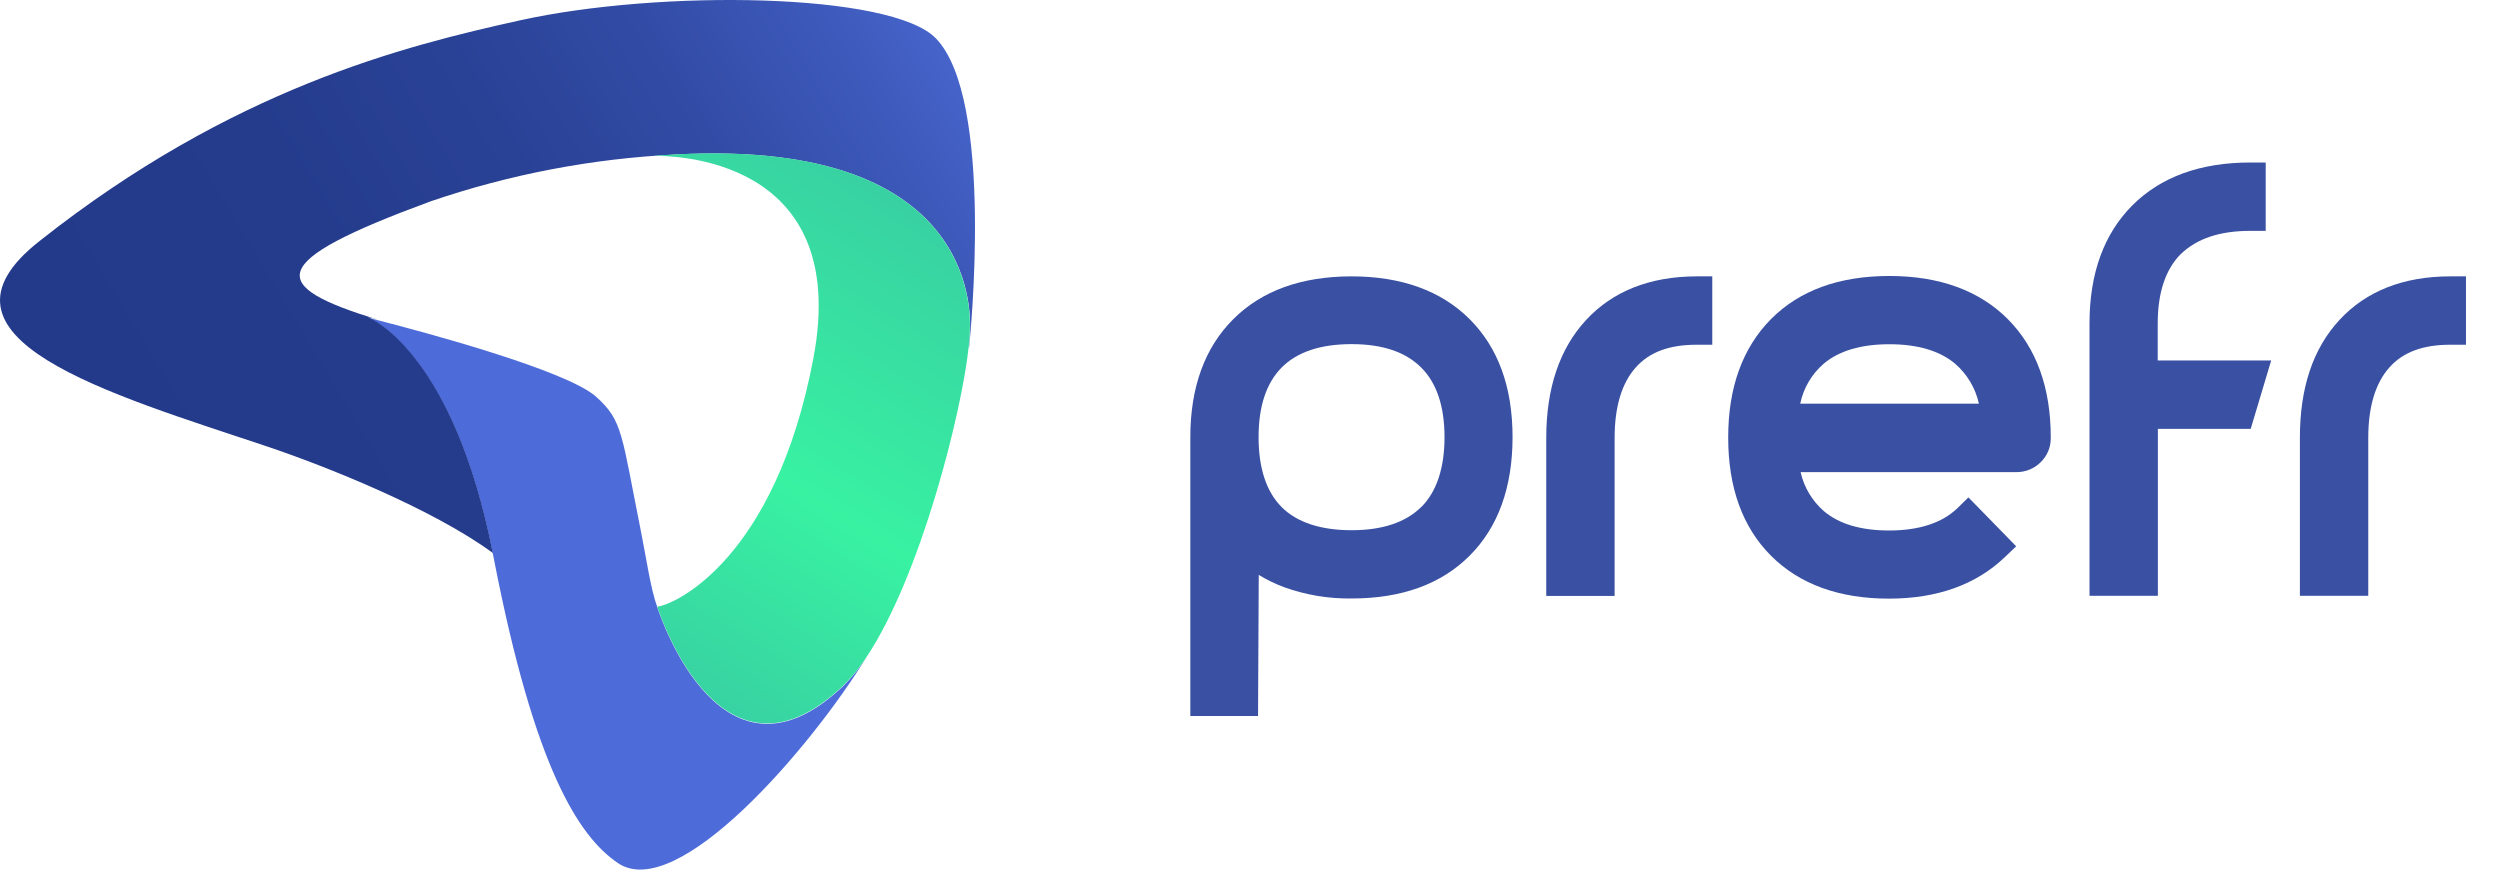
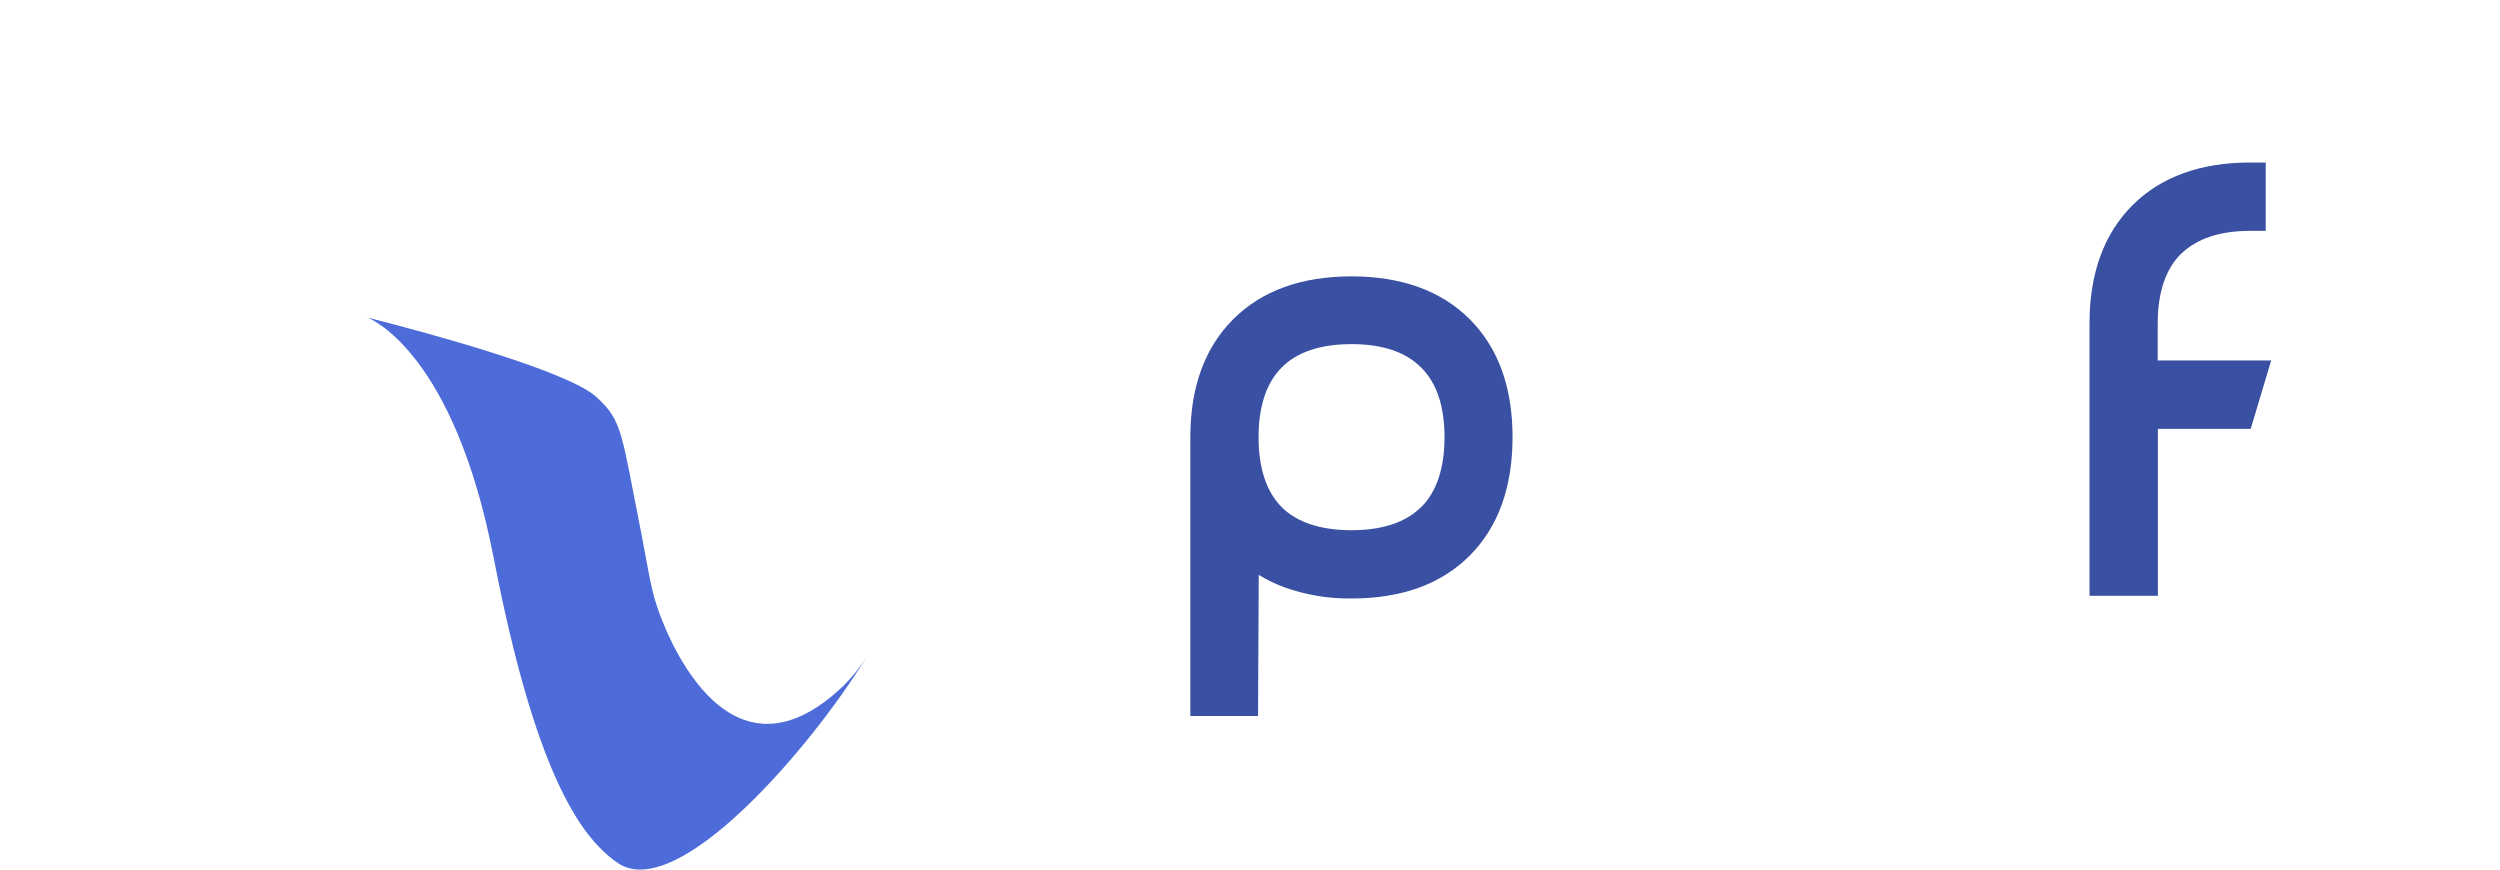
<svg xmlns="http://www.w3.org/2000/svg" width="46" height="16" viewBox="0 0 46 16" fill="none">
-   <path d="M15.947 12.086C14.917 13.767 12.461 16.62 11.369 15.88C10.641 15.386 9.835 14.122 9.091 10.302C9.088 10.285 9.085 10.269 9.081 10.252L9.067 10.185C8.349 6.566 6.892 5.895 6.757 5.84H6.751H6.748L6.941 5.889C7.697 6.083 10.42 6.805 10.971 7.302C11.463 7.745 11.434 7.986 11.799 9.806C11.884 10.228 11.973 10.845 12.094 11.171C12.095 11.175 12.097 11.179 12.098 11.183C12.171 11.407 13.307 14.728 15.515 12.623C15.679 12.461 15.824 12.28 15.947 12.086V12.086Z" fill="#4D6CD9" />
-   <path d="M17.828 6.425C17.828 6.416 17.828 6.398 17.828 6.373C17.838 6.272 17.845 6.184 17.847 6.108C17.85 5.968 18.148 2.537 12.434 2.843C10.898 2.917 9.38 3.207 7.925 3.704C4.863 4.83 4.93 5.26 6.944 5.88L6.751 5.831H6.754H6.759C6.892 5.886 8.351 6.559 9.069 10.176C7.965 9.363 5.98 8.572 4.908 8.213C2.015 7.244 -1.565 6.226 0.734 4.43C4.274 1.631 7.434 0.846 9.574 0.373C12.147 -0.195 16.402 -0.137 17.218 0.704C18.301 1.813 17.851 6.212 17.828 6.425Z" fill="url(#paint0_linear_3594_98795)" />
-   <path d="M15.947 12.085C15.823 12.277 15.678 12.455 15.515 12.615C13.307 14.72 12.171 11.4 12.098 11.175C12.098 11.172 12.098 11.167 12.093 11.163C12.424 11.125 14.263 10.287 14.965 6.6C15.681 2.845 12.291 2.862 12.016 2.869C12.158 2.857 12.296 2.849 12.431 2.841C18.145 2.536 17.847 5.967 17.844 6.107C17.844 6.182 17.835 6.271 17.825 6.372C17.696 7.602 16.936 10.598 15.947 12.085Z" fill="url(#paint1_linear_3594_98795)" />
+   <path d="M15.947 12.086C14.917 13.767 12.461 16.62 11.369 15.88C10.641 15.386 9.835 14.122 9.091 10.302C9.088 10.285 9.085 10.269 9.081 10.252L9.067 10.185C8.349 6.566 6.892 5.895 6.757 5.84H6.751H6.748L6.941 5.889C7.697 6.083 10.42 6.805 10.971 7.302C11.463 7.745 11.434 7.986 11.799 9.806C11.884 10.228 11.973 10.845 12.094 11.171C12.095 11.175 12.097 11.179 12.098 11.183C12.171 11.407 13.307 14.728 15.515 12.623C15.679 12.461 15.824 12.28 15.947 12.086V12.086" fill="#4D6CD9" />
  <path d="M24.869 5.085C23.946 5.085 23.214 5.35 22.691 5.874C22.167 6.397 21.902 7.127 21.902 8.044V13.174H23.148L23.161 10.578C23.308 10.668 23.463 10.743 23.624 10.803C24.025 10.948 24.449 11.019 24.875 11.012C25.79 11.012 26.52 10.748 27.043 10.223C27.566 9.7 27.831 8.965 27.831 8.044C27.831 7.122 27.566 6.397 27.043 5.874C26.52 5.35 25.784 5.085 24.869 5.085ZM26.15 9.329C25.865 9.612 25.434 9.756 24.869 9.756C24.304 9.756 23.865 9.613 23.583 9.331C23.301 9.048 23.158 8.615 23.158 8.044C23.158 7.472 23.301 7.047 23.584 6.761C23.867 6.476 24.298 6.332 24.869 6.332C25.439 6.332 25.862 6.476 26.149 6.762C26.436 7.047 26.579 7.479 26.579 8.044C26.579 8.608 26.435 9.049 26.15 9.331V9.329Z" fill="#3A51A3" />
-   <path d="M29.183 5.889C28.697 6.414 28.451 7.143 28.451 8.056V10.965H29.709V8.056C29.709 7.485 29.841 7.049 30.096 6.763C30.351 6.476 30.717 6.343 31.221 6.343H31.506V5.085H31.223C30.363 5.085 29.674 5.357 29.183 5.889Z" fill="#3A51A3" />
-   <path d="M34.765 5.078C33.842 5.078 33.11 5.343 32.586 5.872C32.062 6.402 31.799 7.131 31.799 8.046V8.056C31.799 8.973 32.064 9.703 32.587 10.226C33.111 10.75 33.84 11.015 34.755 11.015C35.643 11.015 36.361 10.758 36.89 10.25L37.098 10.052L36.219 9.152L36.016 9.351C35.733 9.623 35.309 9.761 34.758 9.761C34.242 9.761 33.84 9.642 33.562 9.407C33.345 9.219 33.194 8.967 33.131 8.687H37.107C37.27 8.687 37.426 8.624 37.543 8.51C37.604 8.452 37.653 8.382 37.686 8.304C37.719 8.227 37.735 8.143 37.734 8.058V8.048C37.734 7.132 37.469 6.401 36.946 5.874C36.423 5.348 35.688 5.078 34.765 5.078ZM33.124 7.428C33.183 7.142 33.335 6.884 33.555 6.693C33.836 6.455 34.243 6.334 34.765 6.334C35.286 6.334 35.691 6.455 35.975 6.693C36.196 6.885 36.349 7.142 36.412 7.428H33.124Z" fill="#3A51A3" />
  <path d="M39.702 5.951C39.702 5.386 39.846 4.957 40.124 4.677C40.424 4.389 40.843 4.248 41.404 4.248H41.689V2.99H41.404C40.488 2.99 39.758 3.255 39.235 3.779C38.712 4.303 38.447 5.032 38.447 5.949V10.963H39.705V7.891H41.413L41.79 6.632H39.702V5.951Z" fill="#3A51A3" />
-   <path d="M45.086 5.085C44.225 5.085 43.538 5.355 43.046 5.887C42.555 6.419 42.318 7.141 42.318 8.054V10.963H43.576V8.056C43.576 7.485 43.708 7.049 43.963 6.763C44.218 6.476 44.584 6.343 45.088 6.343H45.374V5.085H45.086Z" fill="#3A51A3" />
  <defs>
    <linearGradient id="paint0_linear_3594_98795" x1="18.259" y1="-0.043" x2="2.847" y2="9.152" gradientUnits="userSpaceOnUse">
      <stop stop-color="#4D6CD7" />
      <stop offset="0.15" stop-color="#3E5ABC" />
      <stop offset="0.32" stop-color="#324CA6" />
      <stop offset="0.5" stop-color="#2A4296" />
      <stop offset="0.71" stop-color="#253C8D" />
      <stop offset="1" stop-color="#233A8A" />
    </linearGradient>
    <linearGradient id="paint1_linear_3594_98795" x1="10.395" y1="13.298" x2="16.335" y2="3.675" gradientUnits="userSpaceOnUse">
      <stop stop-color="#38C5A2" />
      <stop offset="0.52" stop-color="#38F2A2" />
      <stop offset="1" stop-color="#38D2A2" />
    </linearGradient>
  </defs>
</svg>